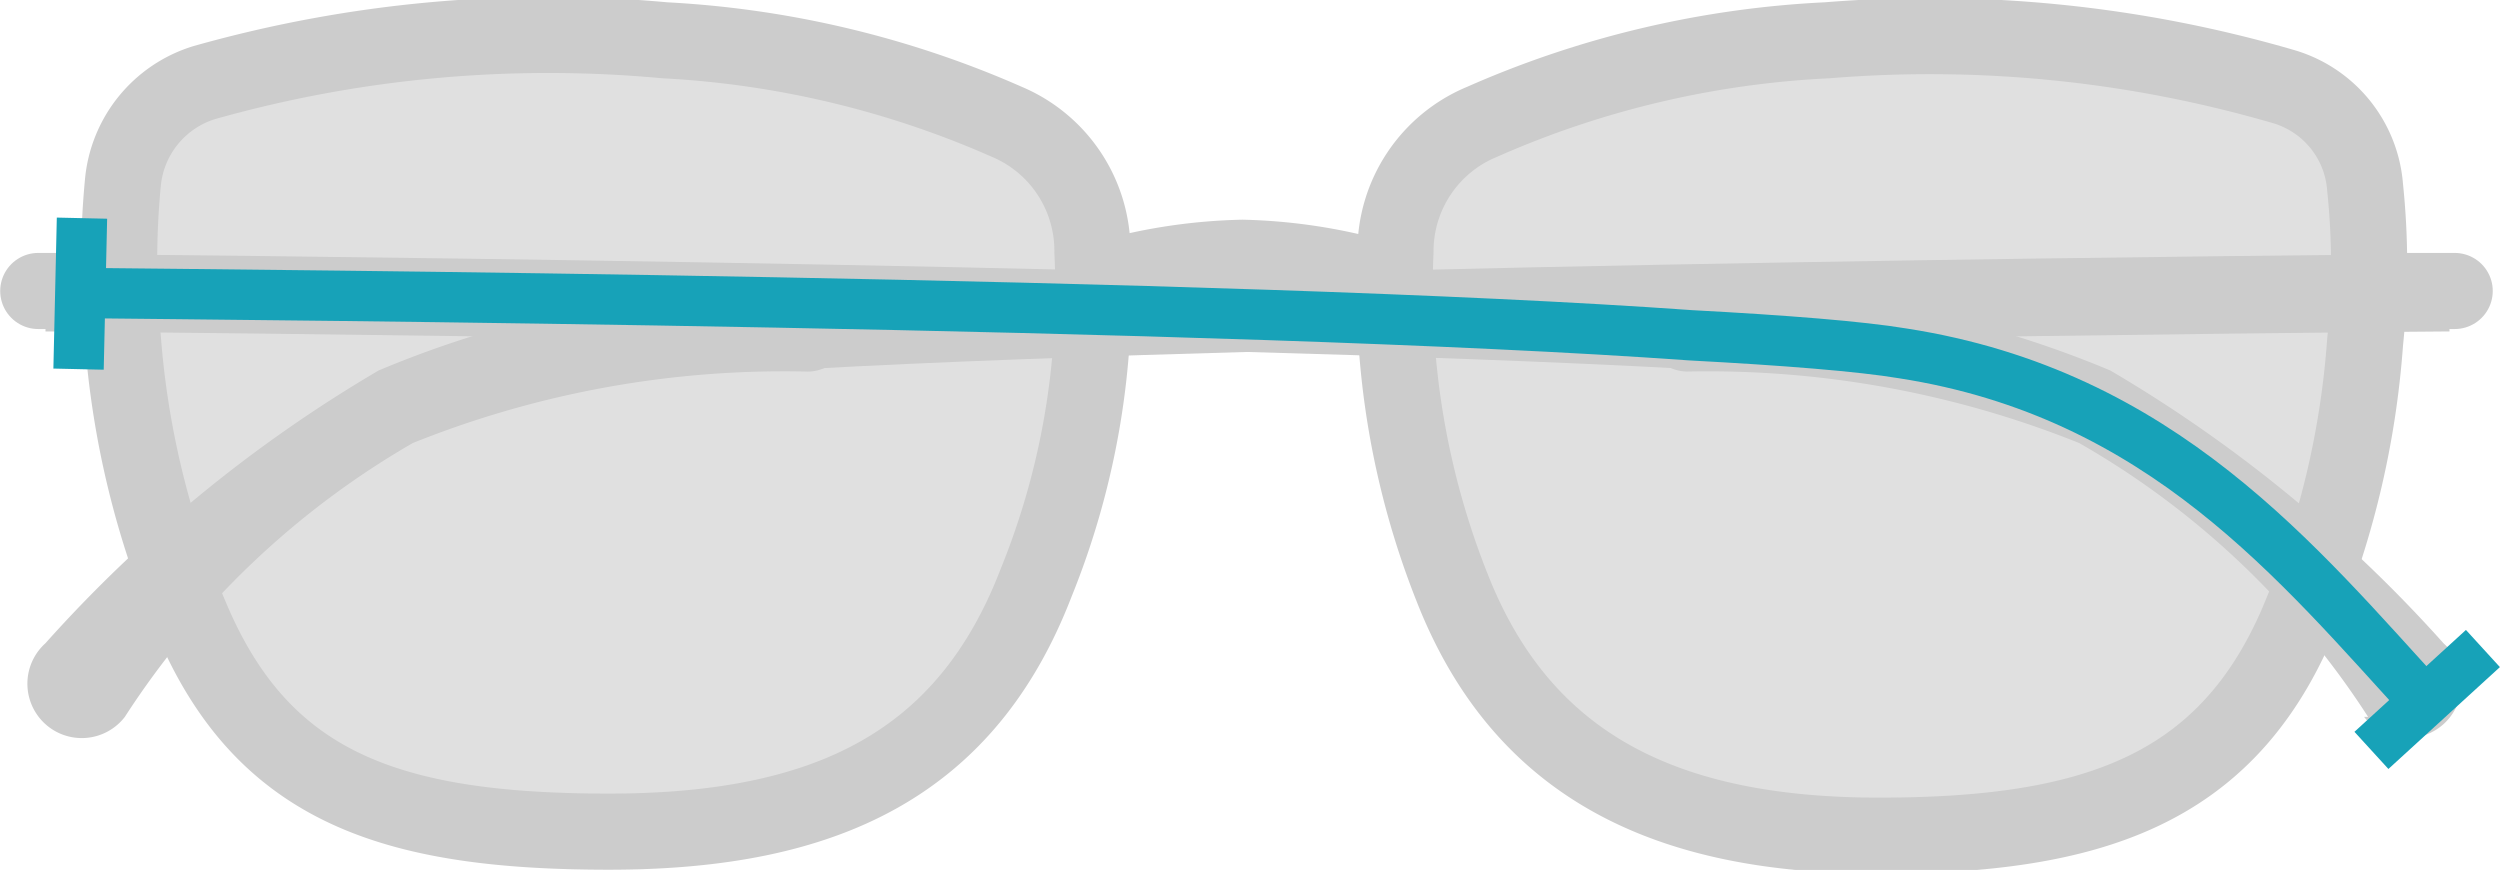
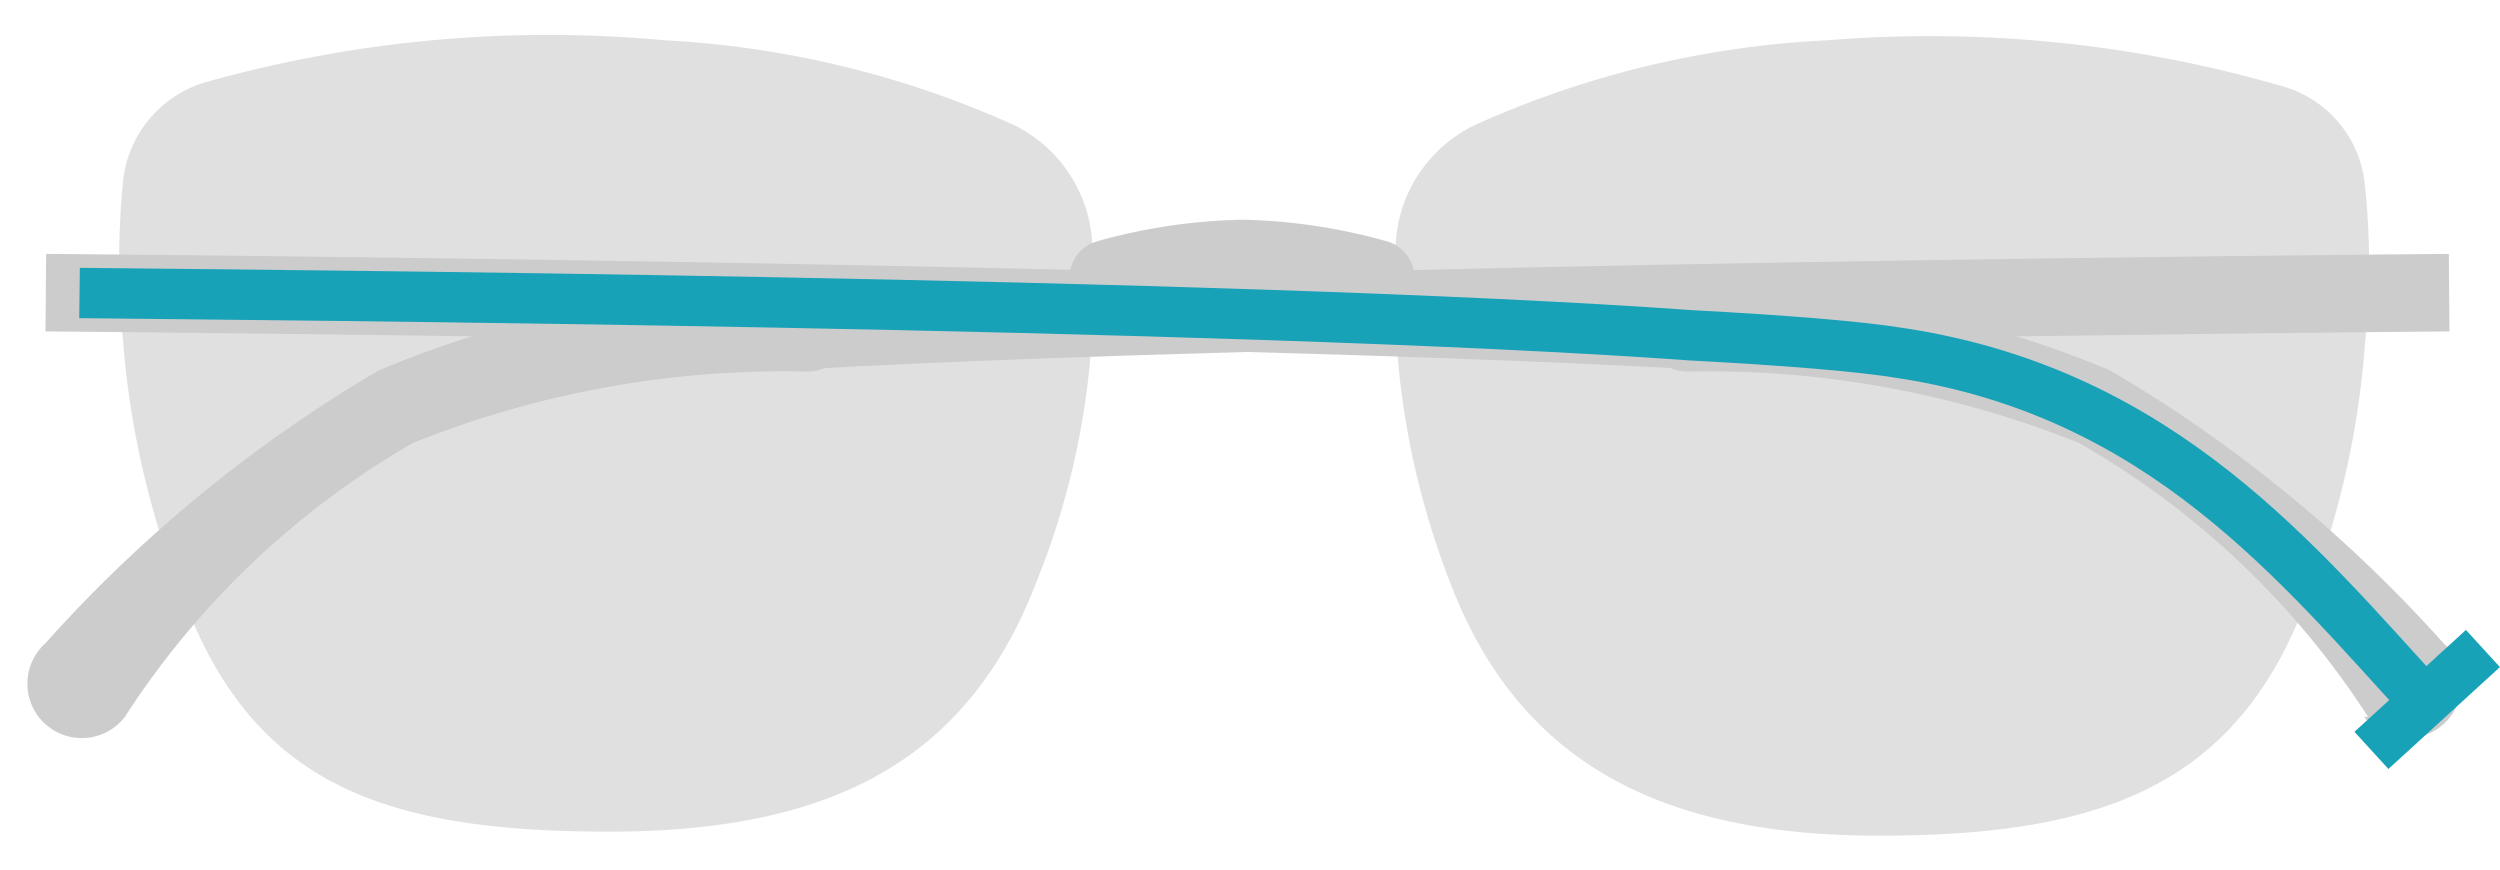
<svg xmlns="http://www.w3.org/2000/svg" viewBox="0 0 24.83 8.64">
  <path d="M8,3.28c5-.28,15.94-.37,15.94-.37" style="fill:none;stroke:#ccc;stroke-linecap:square;stroke-miterlimit:10;stroke-width:0.77px" />
  <path d="M.45,6.39A13.84,13.84,0,0,1,3.76,3.68,10.36,10.36,0,0,1,8,2.87a.4.4,0,0,1,.43.38A.41.41,0,0,1,8,3.69,9.9,9.9,0,0,0,4.1,4.4,8.4,8.4,0,0,0,1.24,7.12a.54.54,0,1,1-.79-.73Z" style="fill:#ccc" />
  <path d="M16.79,3.28C11.74,3,.84,2.91.84,2.91" style="fill:none;stroke:#ccc;stroke-linecap:square;stroke-miterlimit:10;stroke-width:0.77px" />
  <path d="M23.52,7.12A8.33,8.33,0,0,0,20.65,4.4a9.9,9.9,0,0,0-3.89-.71.41.41,0,0,1,0-.82,10.44,10.44,0,0,1,4.2.81,13.84,13.84,0,0,1,3.31,2.71.54.54,0,1,1-.79.73Z" style="fill:#ccc" />
-   <line x1="23.58" y1="2.89" x2="24.38" y2="2.89" style="fill:none;stroke:#ccc;stroke-linecap:round;stroke-linejoin:round;stroke-width:0.756px" />
-   <line x1="0.38" y1="2.89" x2="1.18" y2="2.89" style="fill:none;stroke:#ccc;stroke-linecap:round;stroke-linejoin:round;stroke-width:0.756px" />
  <path d="M11,2.76a5.38,5.38,0,0,1,1.34-.2,5.35,5.35,0,0,1,1.33.2" style="fill:none;stroke:#ccc;stroke-linecap:round;stroke-linejoin:round;stroke-width:0.756px" />
  <g style="opacity:0.6">
    <path d="M10.29,5.79C9.6,7.58,8.22,8.26,6.05,8.26S2.61,7.82,1.9,6.14a8.72,8.72,0,0,1-.68-2.78,8.16,8.16,0,0,1,0-1.54,1.15,1.15,0,0,1,.81-1A12.57,12.57,0,0,1,6.6.4,9.67,9.67,0,0,1,10,1.21a1.39,1.39,0,0,1,.85,1.29A7.75,7.75,0,0,1,10.29,5.79Z" style="fill:#ccc" />
  </g>
-   <path d="M10.29,5.79C9.6,7.58,8.22,8.26,6.05,8.26S2.61,7.82,1.9,6.14a8.72,8.72,0,0,1-.68-2.78,8.16,8.16,0,0,1,0-1.54,1.15,1.15,0,0,1,.81-1A12.57,12.57,0,0,1,6.6.4,9.67,9.67,0,0,1,10,1.21a1.39,1.39,0,0,1,.85,1.29A7.75,7.75,0,0,1,10.29,5.79Z" style="fill:none;stroke:#ccc;stroke-linecap:round;stroke-linejoin:round;stroke-width:0.756px" />
  <g style="opacity:0.6">
    <path d="M13.86,2.5a1.39,1.39,0,0,1,.86-1.29A9.62,9.62,0,0,1,18.15.4a12.55,12.55,0,0,1,4.53.46,1.13,1.13,0,0,1,.81,1,7.4,7.4,0,0,1,0,1.54,8.71,8.71,0,0,1-.67,2.78c-.72,1.68-2.06,2.12-4.16,2.12s-3.54-.68-4.24-2.47A8.07,8.07,0,0,1,13.86,2.5Z" style="fill:#ccc" />
  </g>
-   <path d="M13.86,2.5a1.39,1.39,0,0,1,.86-1.29A9.62,9.62,0,0,1,18.15.4a12.55,12.55,0,0,1,4.53.46,1.13,1.13,0,0,1,.81,1,7.4,7.4,0,0,1,0,1.54,8.71,8.71,0,0,1-.67,2.78c-.72,1.68-2.06,2.12-4.16,2.12s-3.54-.68-4.24-2.47A8.07,8.07,0,0,1,13.86,2.5Z" style="fill:none;stroke:#ccc;stroke-linecap:round;stroke-linejoin:round;stroke-width:0.756px" />
  <path d="M24.11,7c-1.29-1.41-2.64-3.09-5.21-3.49-.42-.07-1.17-.13-2.11-.18C12.19,3,2.47,2.93.79,2.91" style="fill:none;stroke:#17a2b8;stroke-miterlimit:10;stroke-width:0.5px" />
  <rect x="23.36" y="6.7" width="1.5" height="0.5" transform="translate(1.62 18.08) rotate(-42.42)" style="fill:#17a2b8" />
-   <rect x="0.04" y="2.67" width="1.5" height="0.5" transform="translate(-2.14 3.64) rotate(-88.7)" style="fill:#17a2b8" />
</svg>